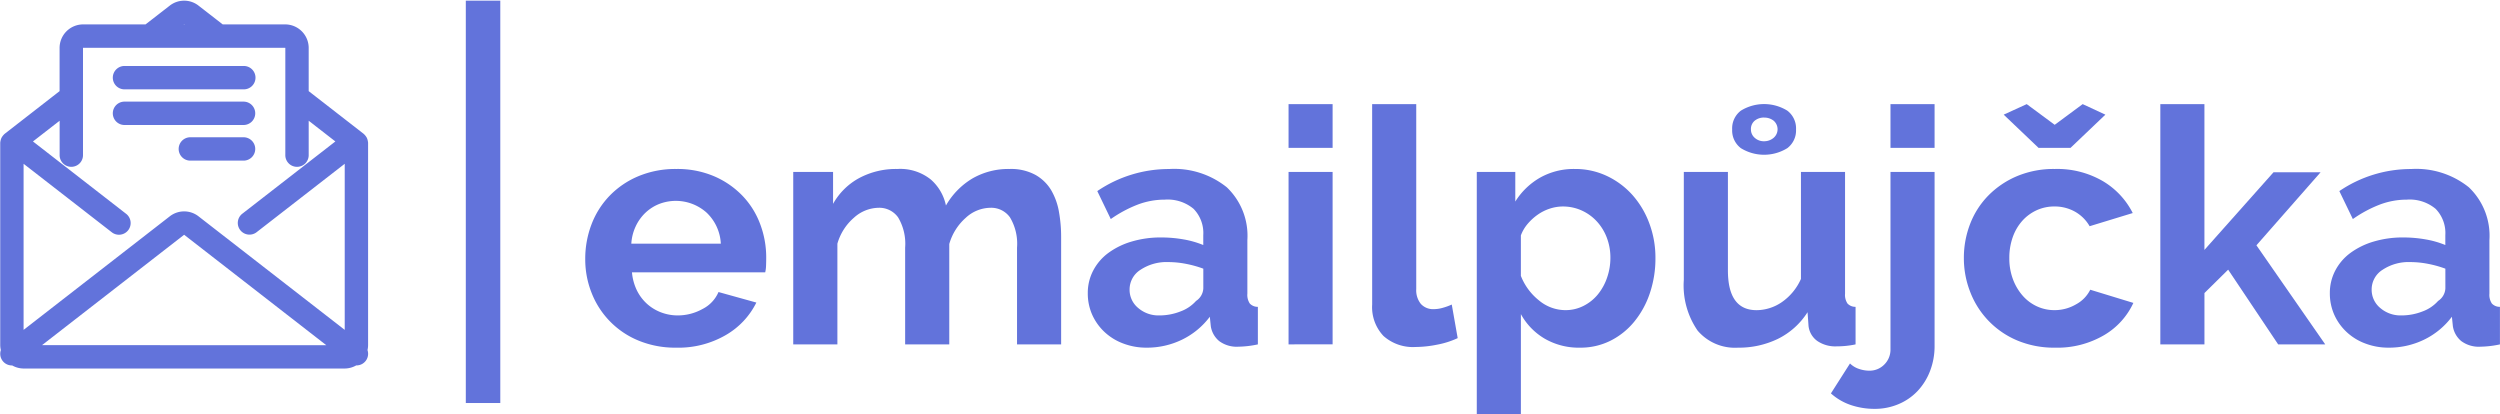
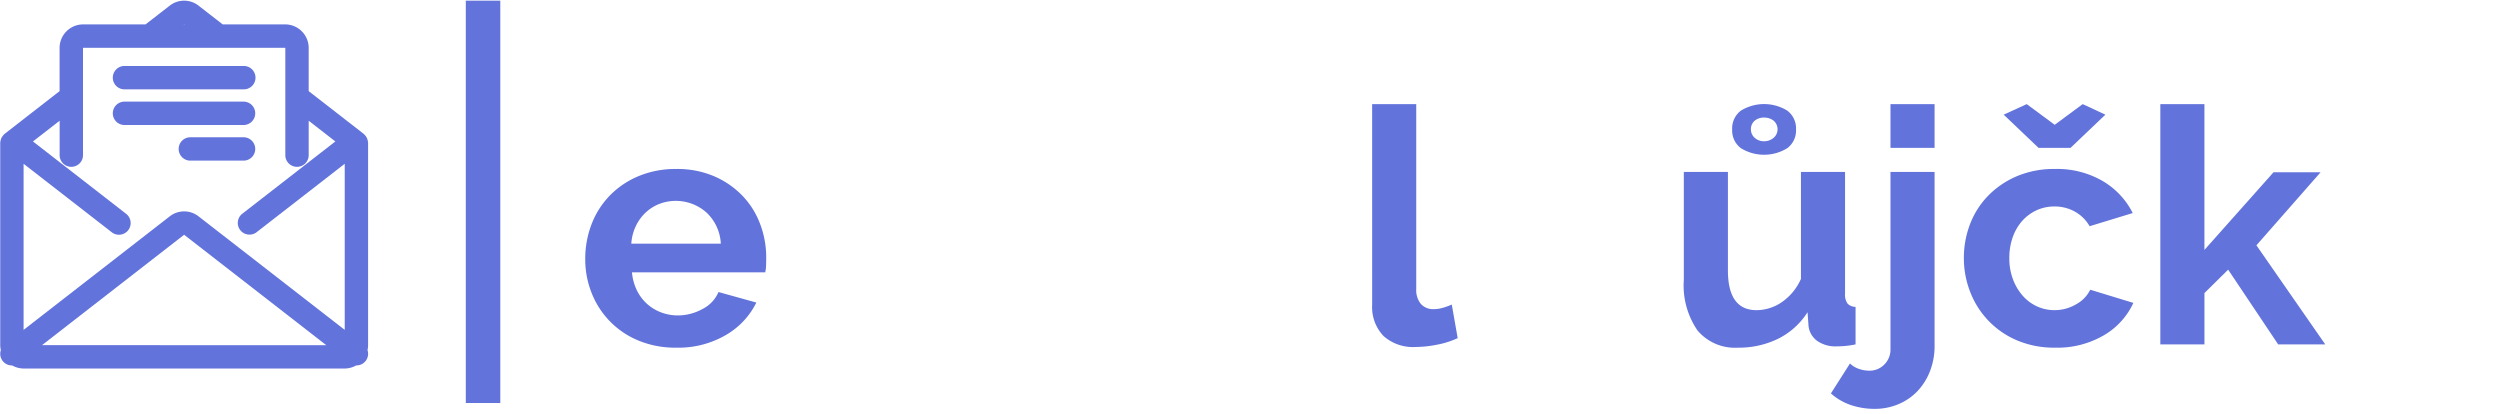
<svg xmlns="http://www.w3.org/2000/svg" width="217.466" height="36.052" viewBox="0 0 217.466 36.052">
  <g id="logo" transform="translate(-0.481 -2.943)">
    <g id="Group_5963" data-name="Group 5963">
      <path id="Path_27189" data-name="Path 27189" d="M59.29,33.185a8.336,8.336,0,0,1-3.264-.615,7.37,7.37,0,0,1-4.079-4.138,7.9,7.9,0,0,1-.558-2.948,8.369,8.369,0,0,1,.544-3.021,7.35,7.35,0,0,1,1.575-2.491,7.522,7.522,0,0,1,2.5-1.7,8.337,8.337,0,0,1,3.307-.63,8.132,8.132,0,0,1,3.278.63,7.547,7.547,0,0,1,2.462,1.69,7.166,7.166,0,0,1,1.546,2.461,8.2,8.2,0,0,1,.53,2.92q0,.372-.014.716a2.957,2.957,0,0,1-.073.573H55.454a4.459,4.459,0,0,0,.43,1.575,3.913,3.913,0,0,0,.887,1.174A3.868,3.868,0,0,0,58,30.121a4.039,4.039,0,0,0,1.432.259,4.406,4.406,0,0,0,2.16-.56,2.955,2.955,0,0,0,1.389-1.474l3.293.915a6.681,6.681,0,0,1-2.649,2.822A8.211,8.211,0,0,1,59.29,33.185Zm3.893-9.047a3.987,3.987,0,0,0-1.245-2.706,4.015,4.015,0,0,0-4.122-.744,3.746,3.746,0,0,0-1.188.759,3.923,3.923,0,0,0-.844,1.173,4.109,4.109,0,0,0-.387,1.518Z" fill="#6273db" />
-       <path id="Path_27190" data-name="Path 27190" d="M92.785,32.9H88.949V24.482a4.455,4.455,0,0,0-.616-2.634,2,2,0,0,0-1.7-.831,3.218,3.218,0,0,0-2.147.874,4.8,4.8,0,0,0-1.431,2.275V32.9H79.216V24.482a4.463,4.463,0,0,0-.615-2.634,2.008,2.008,0,0,0-1.7-.831,3.271,3.271,0,0,0-2.133.859,4.682,4.682,0,0,0-1.445,2.262V32.9H69.482v-15h3.464v2.777a5.726,5.726,0,0,1,2.276-2.247,6.789,6.789,0,0,1,3.306-.788,4.253,4.253,0,0,1,2.921.916,4.1,4.1,0,0,1,1.316,2.262,6.491,6.491,0,0,1,2.319-2.362,6.262,6.262,0,0,1,3.207-.816,4.448,4.448,0,0,1,2.261.515A3.726,3.726,0,0,1,91.927,19.5a5.617,5.617,0,0,1,.672,1.889,12.3,12.3,0,0,1,.186,2.148Z" fill="#6273db" />
-       <path id="Path_27191" data-name="Path 27191" d="M100.229,33.185a5.656,5.656,0,0,1-2.033-.359,4.85,4.85,0,0,1-1.632-1,4.677,4.677,0,0,1-1.074-1.5,4.561,4.561,0,0,1-.386-1.889,4.162,4.162,0,0,1,.473-1.961,4.476,4.476,0,0,1,1.316-1.531,6.523,6.523,0,0,1,2.019-.988,8.784,8.784,0,0,1,2.576-.358,11.155,11.155,0,0,1,1.961.171,8.157,8.157,0,0,1,1.7.487v-.858a3.009,3.009,0,0,0-.844-2.29,3.513,3.513,0,0,0-2.506-.8,6.612,6.612,0,0,0-2.347.429,10.888,10.888,0,0,0-2.348,1.26l-1.174-2.433a11.078,11.078,0,0,1,6.242-1.919,7.314,7.314,0,0,1,5.024,1.589,5.821,5.821,0,0,1,1.789,4.594V28.49a1.345,1.345,0,0,0,.214.858.942.942,0,0,0,.7.286V32.9a8.584,8.584,0,0,1-1.689.2,2.56,2.56,0,0,1-1.674-.486,2.089,2.089,0,0,1-.731-1.289l-.086-.829a6.654,6.654,0,0,1-2.433,2A6.976,6.976,0,0,1,100.229,33.185Zm1.087-2.805a4.981,4.981,0,0,0,1.847-.345,3.353,3.353,0,0,0,1.36-.916,1.38,1.38,0,0,0,.63-1.088V26.314a9.415,9.415,0,0,0-1.489-.416,8.012,8.012,0,0,0-1.545-.157,4.1,4.1,0,0,0-2.434.673,2.02,2.02,0,0,0-.945,1.7,2.043,2.043,0,0,0,.745,1.617A2.7,2.7,0,0,0,101.316,30.38Z" fill="#6273db" />
-       <path id="Path_27192" data-name="Path 27192" d="M112.568,15.807V12H116.4v3.807Zm0,17.091v-15H116.4v15Z" fill="#6273db" />
      <path id="Path_27193" data-name="Path 27193" d="M119.839,12h3.836V28.087a1.894,1.894,0,0,0,.4,1.291,1.437,1.437,0,0,0,1.145.456,2.847,2.847,0,0,0,.758-.114,5.279,5.279,0,0,0,.787-.286l.515,2.921a7.434,7.434,0,0,1-1.8.571,9.718,9.718,0,0,1-1.86.2,3.851,3.851,0,0,1-2.793-.957,3.642,3.642,0,0,1-.986-2.735Z" fill="#6273db" />
-       <path id="Path_27194" data-name="Path 27194" d="M137.931,33.185a5.916,5.916,0,0,1-3.092-.788,5.593,5.593,0,0,1-2.062-2.132v8.73h-3.836V17.9h3.35v2.576a6.133,6.133,0,0,1,2.147-2.075,5.969,5.969,0,0,1,3.035-.759,6.427,6.427,0,0,1,2.8.615,6.965,6.965,0,0,1,2.219,1.661,7.732,7.732,0,0,1,1.46,2.462,8.483,8.483,0,0,1,.53,2.992A9.444,9.444,0,0,1,144,28.432a7.829,7.829,0,0,1-1.36,2.49,6.353,6.353,0,0,1-2.075,1.662A5.819,5.819,0,0,1,137.931,33.185Zm-1.289-3.264a3.437,3.437,0,0,0,1.589-.373,3.813,3.813,0,0,0,1.246-1,4.7,4.7,0,0,0,.8-1.46,5.222,5.222,0,0,0,.287-1.717,4.848,4.848,0,0,0-.315-1.761,4.362,4.362,0,0,0-.874-1.416,4.032,4.032,0,0,0-1.316-.945,3.935,3.935,0,0,0-1.647-.344,3.632,3.632,0,0,0-1.116.185,3.952,3.952,0,0,0-1.059.53,4.683,4.683,0,0,0-.874.8,3.344,3.344,0,0,0-.587,1v3.521a5.108,5.108,0,0,0,1.575,2.134A3.605,3.605,0,0,0,136.642,29.921Z" fill="#6273db" />
      <path id="Path_27195" data-name="Path 27195" d="M151.672,33.185A4.265,4.265,0,0,1,148.15,31.7a6.908,6.908,0,0,1-1.2-4.41V17.9h3.836v8.559q0,3.464,2.492,3.465a3.931,3.931,0,0,0,2.161-.674,4.83,4.83,0,0,0,1.7-2.045V17.9h3.836V28.49a1.344,1.344,0,0,0,.215.858.938.938,0,0,0,.7.286V32.9a7.736,7.736,0,0,1-.958.142c-.259.021-.492.03-.7.03a2.769,2.769,0,0,1-1.675-.472,1.858,1.858,0,0,1-.758-1.3l-.086-1.2a6.4,6.4,0,0,1-2.577,2.318A7.755,7.755,0,0,1,151.672,33.185ZM151.157,14.2a1.925,1.925,0,0,1,.758-1.632,3.847,3.847,0,0,1,4.037,0,1.926,1.926,0,0,1,.759,1.632,1.926,1.926,0,0,1-.759,1.632,3.847,3.847,0,0,1-4.037,0A1.925,1.925,0,0,1,151.157,14.2Zm2.777-1.031a1.24,1.24,0,0,0-.817.273.928.928,0,0,0-.328.758.951.951,0,0,0,.328.73,1.167,1.167,0,0,0,.817.3,1.267,1.267,0,0,0,.815-.287.98.98,0,0,0,.015-1.5A1.293,1.293,0,0,0,153.934,13.173Z" fill="#6273db" />
      <path id="Path_27196" data-name="Path 27196" d="M163.552,38.508a6.4,6.4,0,0,1-2.06-.328,4.992,4.992,0,0,1-1.746-1.016l1.66-2.605a1.989,1.989,0,0,0,.773.471,2.8,2.8,0,0,0,.916.158,1.787,1.787,0,0,0,1.288-.529,1.819,1.819,0,0,0,.544-1.36V17.9h3.836V33.012a5.985,5.985,0,0,1-.4,2.218,5.3,5.3,0,0,1-1.1,1.748,4.869,4.869,0,0,1-1.66,1.129A5.245,5.245,0,0,1,163.552,38.508Zm1.375-22.7V12h3.836v3.807Z" fill="#6273db" />
      <path id="Path_27197" data-name="Path 27197" d="M171.311,25.4a8.155,8.155,0,0,1,.544-2.977,7.237,7.237,0,0,1,1.574-2.461,7.675,7.675,0,0,1,2.491-1.69,8.228,8.228,0,0,1,3.292-.63,7.893,7.893,0,0,1,4.194,1.059A6.773,6.773,0,0,1,186,21.475l-3.75,1.145a3.372,3.372,0,0,0-1.289-1.273,3.6,3.6,0,0,0-1.774-.444,3.668,3.668,0,0,0-1.547.329,3.809,3.809,0,0,0-1.245.917,4.251,4.251,0,0,0-.83,1.416,5.362,5.362,0,0,0-.3,1.832,5.129,5.129,0,0,0,.314,1.833,4.6,4.6,0,0,0,.845,1.43,3.706,3.706,0,0,0,1.245.932,3.6,3.6,0,0,0,1.518.329,3.693,3.693,0,0,0,1.9-.515,2.905,2.905,0,0,0,1.217-1.261l3.751,1.147a6.32,6.32,0,0,1-2.548,2.805,8.025,8.025,0,0,1-4.266,1.088,8.254,8.254,0,0,1-3.293-.629,7.468,7.468,0,0,1-4.079-4.2A8.011,8.011,0,0,1,171.311,25.4ZM176.779,12l2.433,1.8,2.433-1.8,1.976.916-3.034,2.891h-2.778l-3.034-2.891Z" fill="#6273db" />
      <path id="Path_27198" data-name="Path 27198" d="M198.65,32.9l-4.35-6.5-2.062,2.033V32.9H188.4V12h3.836V24.682l6.012-6.756h4.094l-5.583,6.355,5.984,8.617Z" fill="#6273db" />
-       <path id="Path_27199" data-name="Path 27199" d="M208.271,33.185a5.654,5.654,0,0,1-2.032-.359,4.831,4.831,0,0,1-1.632-1,4.647,4.647,0,0,1-1.074-1.5,4.546,4.546,0,0,1-.387-1.889,4.162,4.162,0,0,1,.473-1.961,4.476,4.476,0,0,1,1.316-1.531,6.534,6.534,0,0,1,2.019-.988,8.791,8.791,0,0,1,2.577-.358,11.144,11.144,0,0,1,1.96.171,8.14,8.14,0,0,1,1.7.487v-.858a3.009,3.009,0,0,0-.844-2.29,3.513,3.513,0,0,0-2.506-.8,6.616,6.616,0,0,0-2.347.429,10.882,10.882,0,0,0-2.347,1.26l-1.175-2.433a11.078,11.078,0,0,1,6.242-1.919,7.314,7.314,0,0,1,5.024,1.589,5.821,5.821,0,0,1,1.789,4.594V28.49a1.338,1.338,0,0,0,.215.858.937.937,0,0,0,.7.286V32.9a8.584,8.584,0,0,1-1.689.2,2.56,2.56,0,0,1-1.674-.486,2.089,2.089,0,0,1-.731-1.289l-.086-.829a6.646,6.646,0,0,1-2.433,2A6.976,6.976,0,0,1,208.271,33.185Zm1.087-2.805a4.99,4.99,0,0,0,1.848-.345,3.356,3.356,0,0,0,1.359-.916,1.38,1.38,0,0,0,.63-1.088V26.314a9.433,9.433,0,0,0-1.488-.416,8.029,8.029,0,0,0-1.546-.157,4.1,4.1,0,0,0-2.434.673,2.019,2.019,0,0,0-.944,1.7,2.045,2.045,0,0,0,.744,1.617A2.7,2.7,0,0,0,209.358,30.38Z" fill="#6273db" />
    </g>
    <g id="Group_5966" data-name="Group 5966">
      <g id="Group_5965" data-name="Group 5965">
        <g id="Group_5964" data-name="Group 5964">
          <path id="Path_27200" data-name="Path 27200" d="M32,15.382c0-.011-.006-.02-.006-.03a.641.641,0,0,0-.021-.106.582.582,0,0,0-.03-.089.557.557,0,0,0-.052-.078.491.491,0,0,0-.07-.081.24.24,0,0,0-.021-.024l-4.967-3.859v-4a1.55,1.55,0,0,0-1.55-1.55h-5.6l-2.242-1.74a1.531,1.531,0,0,0-1.884,0l-2.243,1.74h-5.6a1.55,1.55,0,0,0-1.55,1.55v4L1.2,14.974c-.008.007-.012.016-.02.024a.5.5,0,0,0-.071.081.652.652,0,0,0-.051.078.491.491,0,0,0-.03.089.6.6,0,0,0-.021.1c0,.01-.006.019-.006.03V32.949a1.533,1.533,0,0,0,.086.488.512.512,0,0,0,.569.775,1.536,1.536,0,0,0,.895.287h27.9a1.537,1.537,0,0,0,.9-.291.483.483,0,0,0,.136.022.512.512,0,0,0,.431-.793A1.533,1.533,0,0,0,32,32.949V15.382ZM16.19,4.64a.5.5,0,0,1,.616,0L18,5.565H15ZM2.678,33.466,16.19,22.97a.5.5,0,0,1,.616,0l13.516,10.5Zm28.289-.807L17.441,22.154a1.533,1.533,0,0,0-1.883,0L2.033,32.659V16.169L10.5,22.744a.517.517,0,1,0,.633-.817l-8.6-6.68,3.635-2.824v3.992a.517.517,0,1,0,1.033,0v-9.3A.517.517,0,0,1,7.716,6.6H25.283a.517.517,0,0,1,.517.516v9.3a.517.517,0,1,0,1.033,0V12.423l3.635,2.824-8.617,6.692a.517.517,0,0,0,.634.816l8.482-6.586Z" fill="#6273db" stroke="#6273db" stroke-miterlimit="10" stroke-width="1" />
          <path id="Path_27201" data-name="Path 27201" d="M11.333,10.215H21.666a.517.517,0,1,0,0-1.033H11.333a.517.517,0,1,0,0,1.033Z" fill="#6273db" stroke="#6273db" stroke-miterlimit="10" stroke-width="1" />
          <path id="Path_27202" data-name="Path 27202" d="M22.183,12.8a.516.516,0,0,0-.517-.517H11.333a.517.517,0,1,0,0,1.033H21.666A.516.516,0,0,0,22.183,12.8Z" fill="#6273db" stroke="#6273db" stroke-miterlimit="10" stroke-width="1" />
          <path id="Path_27203" data-name="Path 27203" d="M22.183,15.9a.516.516,0,0,0-.517-.517h-4.65a.517.517,0,0,0,0,1.033h4.65A.516.516,0,0,0,22.183,15.9Z" fill="#6273db" stroke="#6273db" stroke-miterlimit="10" stroke-width="1" />
        </g>
      </g>
    </g>
    <line id="Line_22" data-name="Line 22" y2="35" transform="translate(42.5 3)" fill="#fff" stroke="#6273db" stroke-miterlimit="10" stroke-width="3" />
  </g>
</svg>